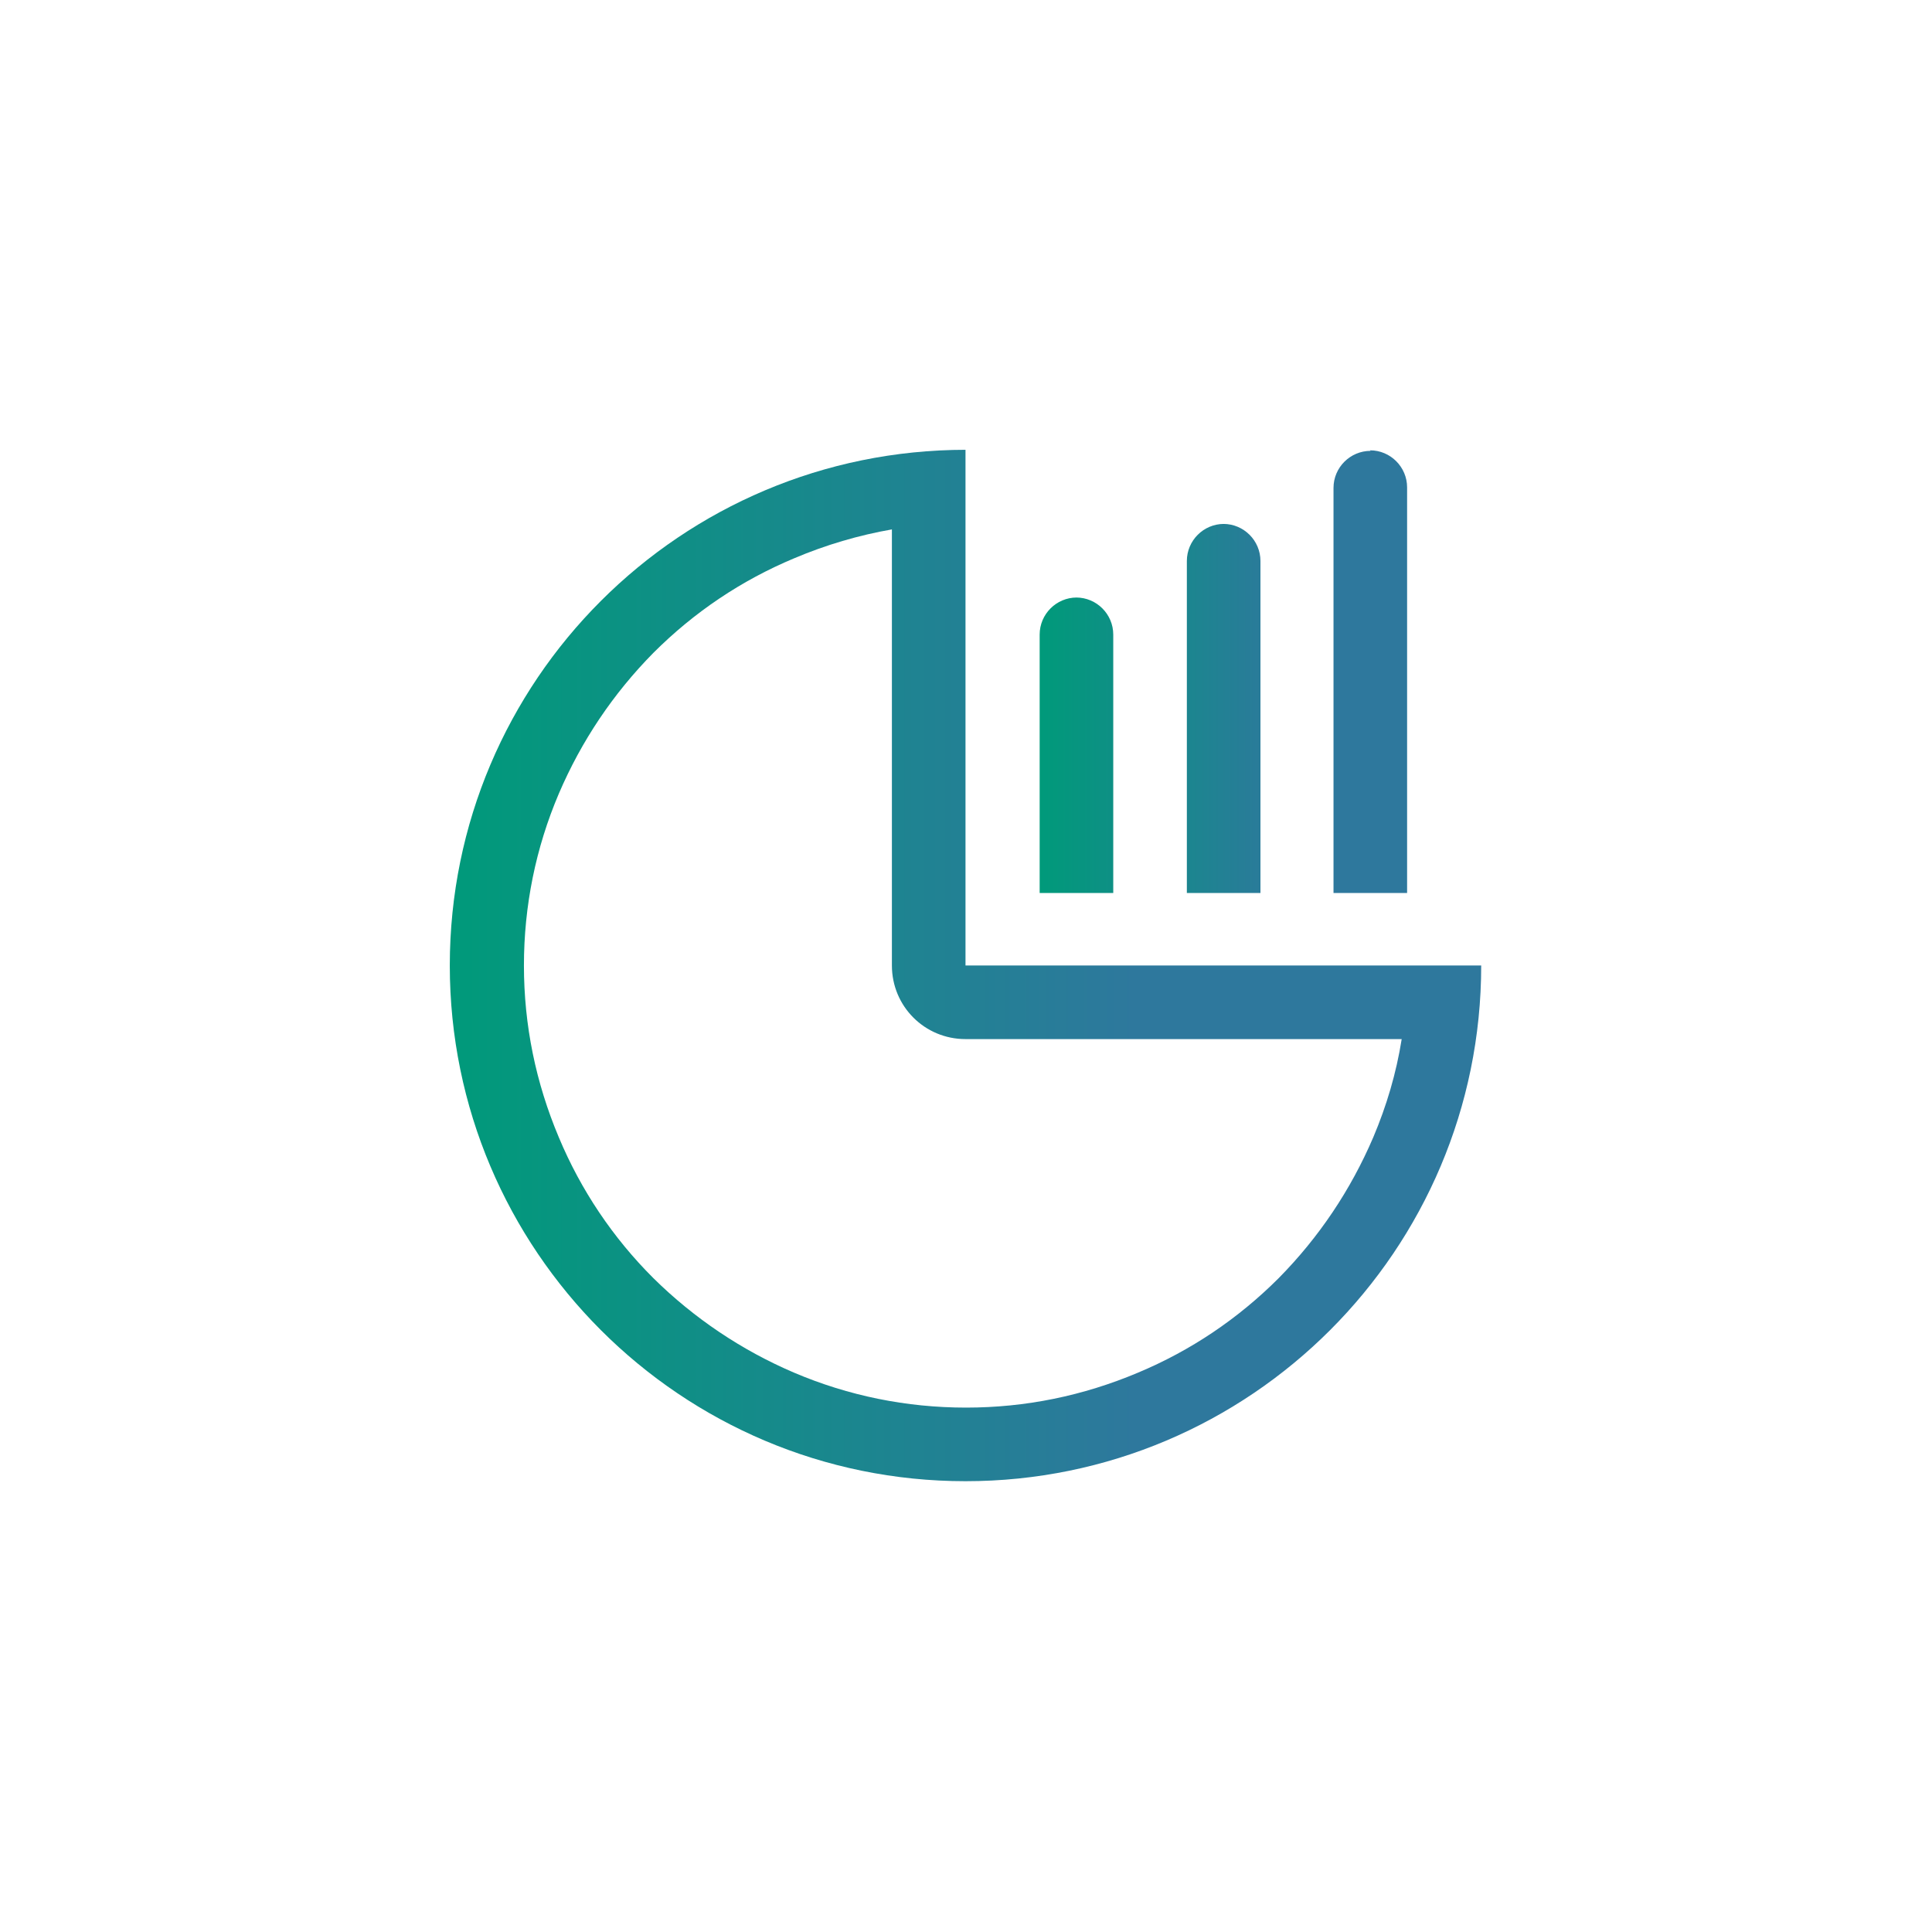
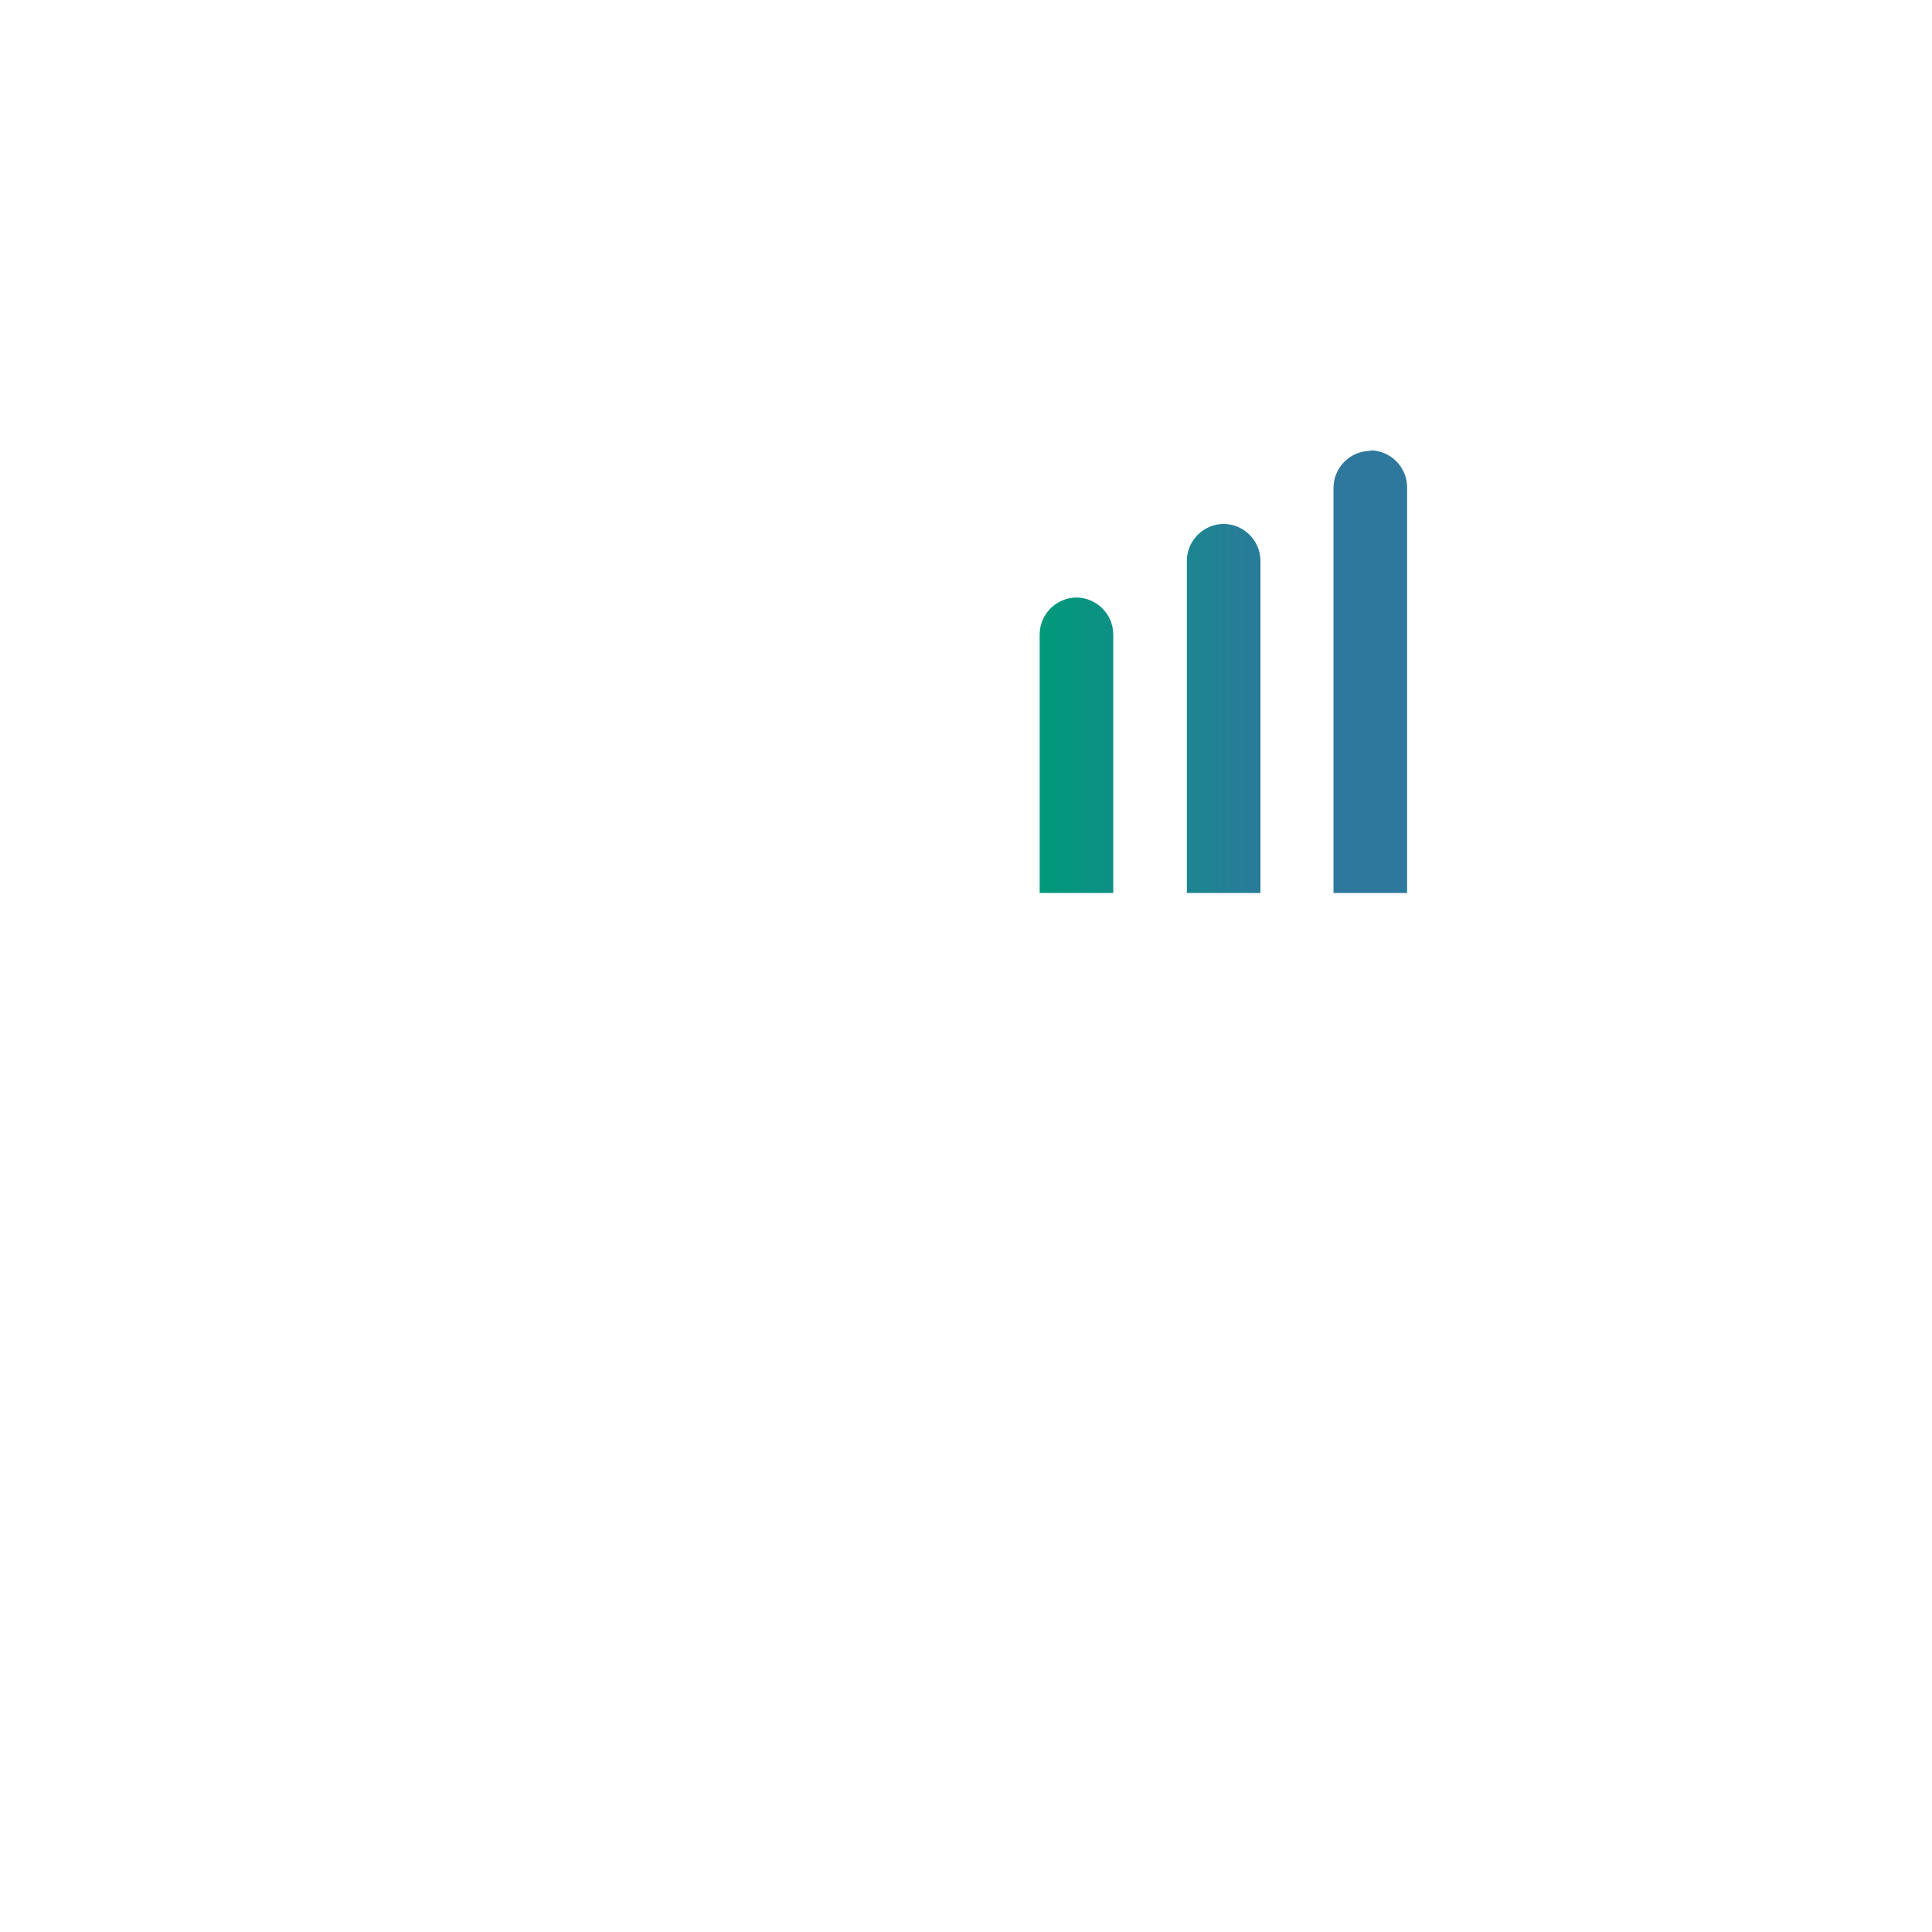
<svg xmlns="http://www.w3.org/2000/svg" width="150" height="150" viewBox="0 0 150 150" fill="none">
-   <path d="M69.247 41.095V74.961C69.247 78.131 71.791 80.675 74.961 80.675H108.827C108.41 83.302 107.66 85.847 106.617 88.307C104.865 92.395 102.404 96.065 99.276 99.235C96.107 102.404 92.436 104.865 88.349 106.575C84.095 108.369 79.632 109.286 75.003 109.286C70.373 109.286 65.869 108.369 61.656 106.575C57.585 104.837 53.878 102.346 50.729 99.235C47.59 96.108 45.096 92.395 43.389 88.307C41.595 84.053 40.678 79.591 40.678 74.961C40.678 70.331 41.595 65.827 43.389 61.615C45.14 57.527 47.601 53.857 50.729 50.687C53.899 47.517 57.569 45.057 61.656 43.347C64.117 42.304 66.661 41.553 69.289 41.095M75.003 34.922C52.856 34.922 34.922 52.856 34.922 74.961C34.922 97.066 52.856 115 74.961 115C97.066 115 115 97.066 115 74.961H74.961V34.922H75.003Z" fill="url(#paint0_linear_2221_1307)" />
  <path d="M83.597 46.391C82.012 46.391 80.719 47.684 80.719 49.269V69.33H86.433V49.269C86.433 47.684 85.14 46.391 83.555 46.391H83.597ZM95.024 40.677C93.439 40.677 92.147 41.97 92.147 43.555V69.33H97.861V43.555C97.861 41.97 96.568 40.677 94.983 40.677H95.024ZM106.41 35.005C104.826 35.005 103.533 36.297 103.533 37.882V69.33H109.247V37.841C109.247 36.256 107.954 34.963 106.369 34.963L106.41 35.005Z" fill="url(#paint1_linear_2221_1307)" />
  <defs>
    <linearGradient id="paint0_linear_2221_1307" x1="34.922" y1="74.961" x2="115" y2="74.961" gradientUnits="userSpaceOnUse">
      <stop stop-color="#009A7A" />
      <stop offset="0.666" stop-color="#2E789D" />
    </linearGradient>
    <linearGradient id="paint1_linear_2221_1307" x1="80.719" y1="52.146" x2="109.247" y2="52.146" gradientUnits="userSpaceOnUse">
      <stop stop-color="#009A7A" />
      <stop offset="0.666" stop-color="#2E789D" />
    </linearGradient>
  </defs>
</svg>